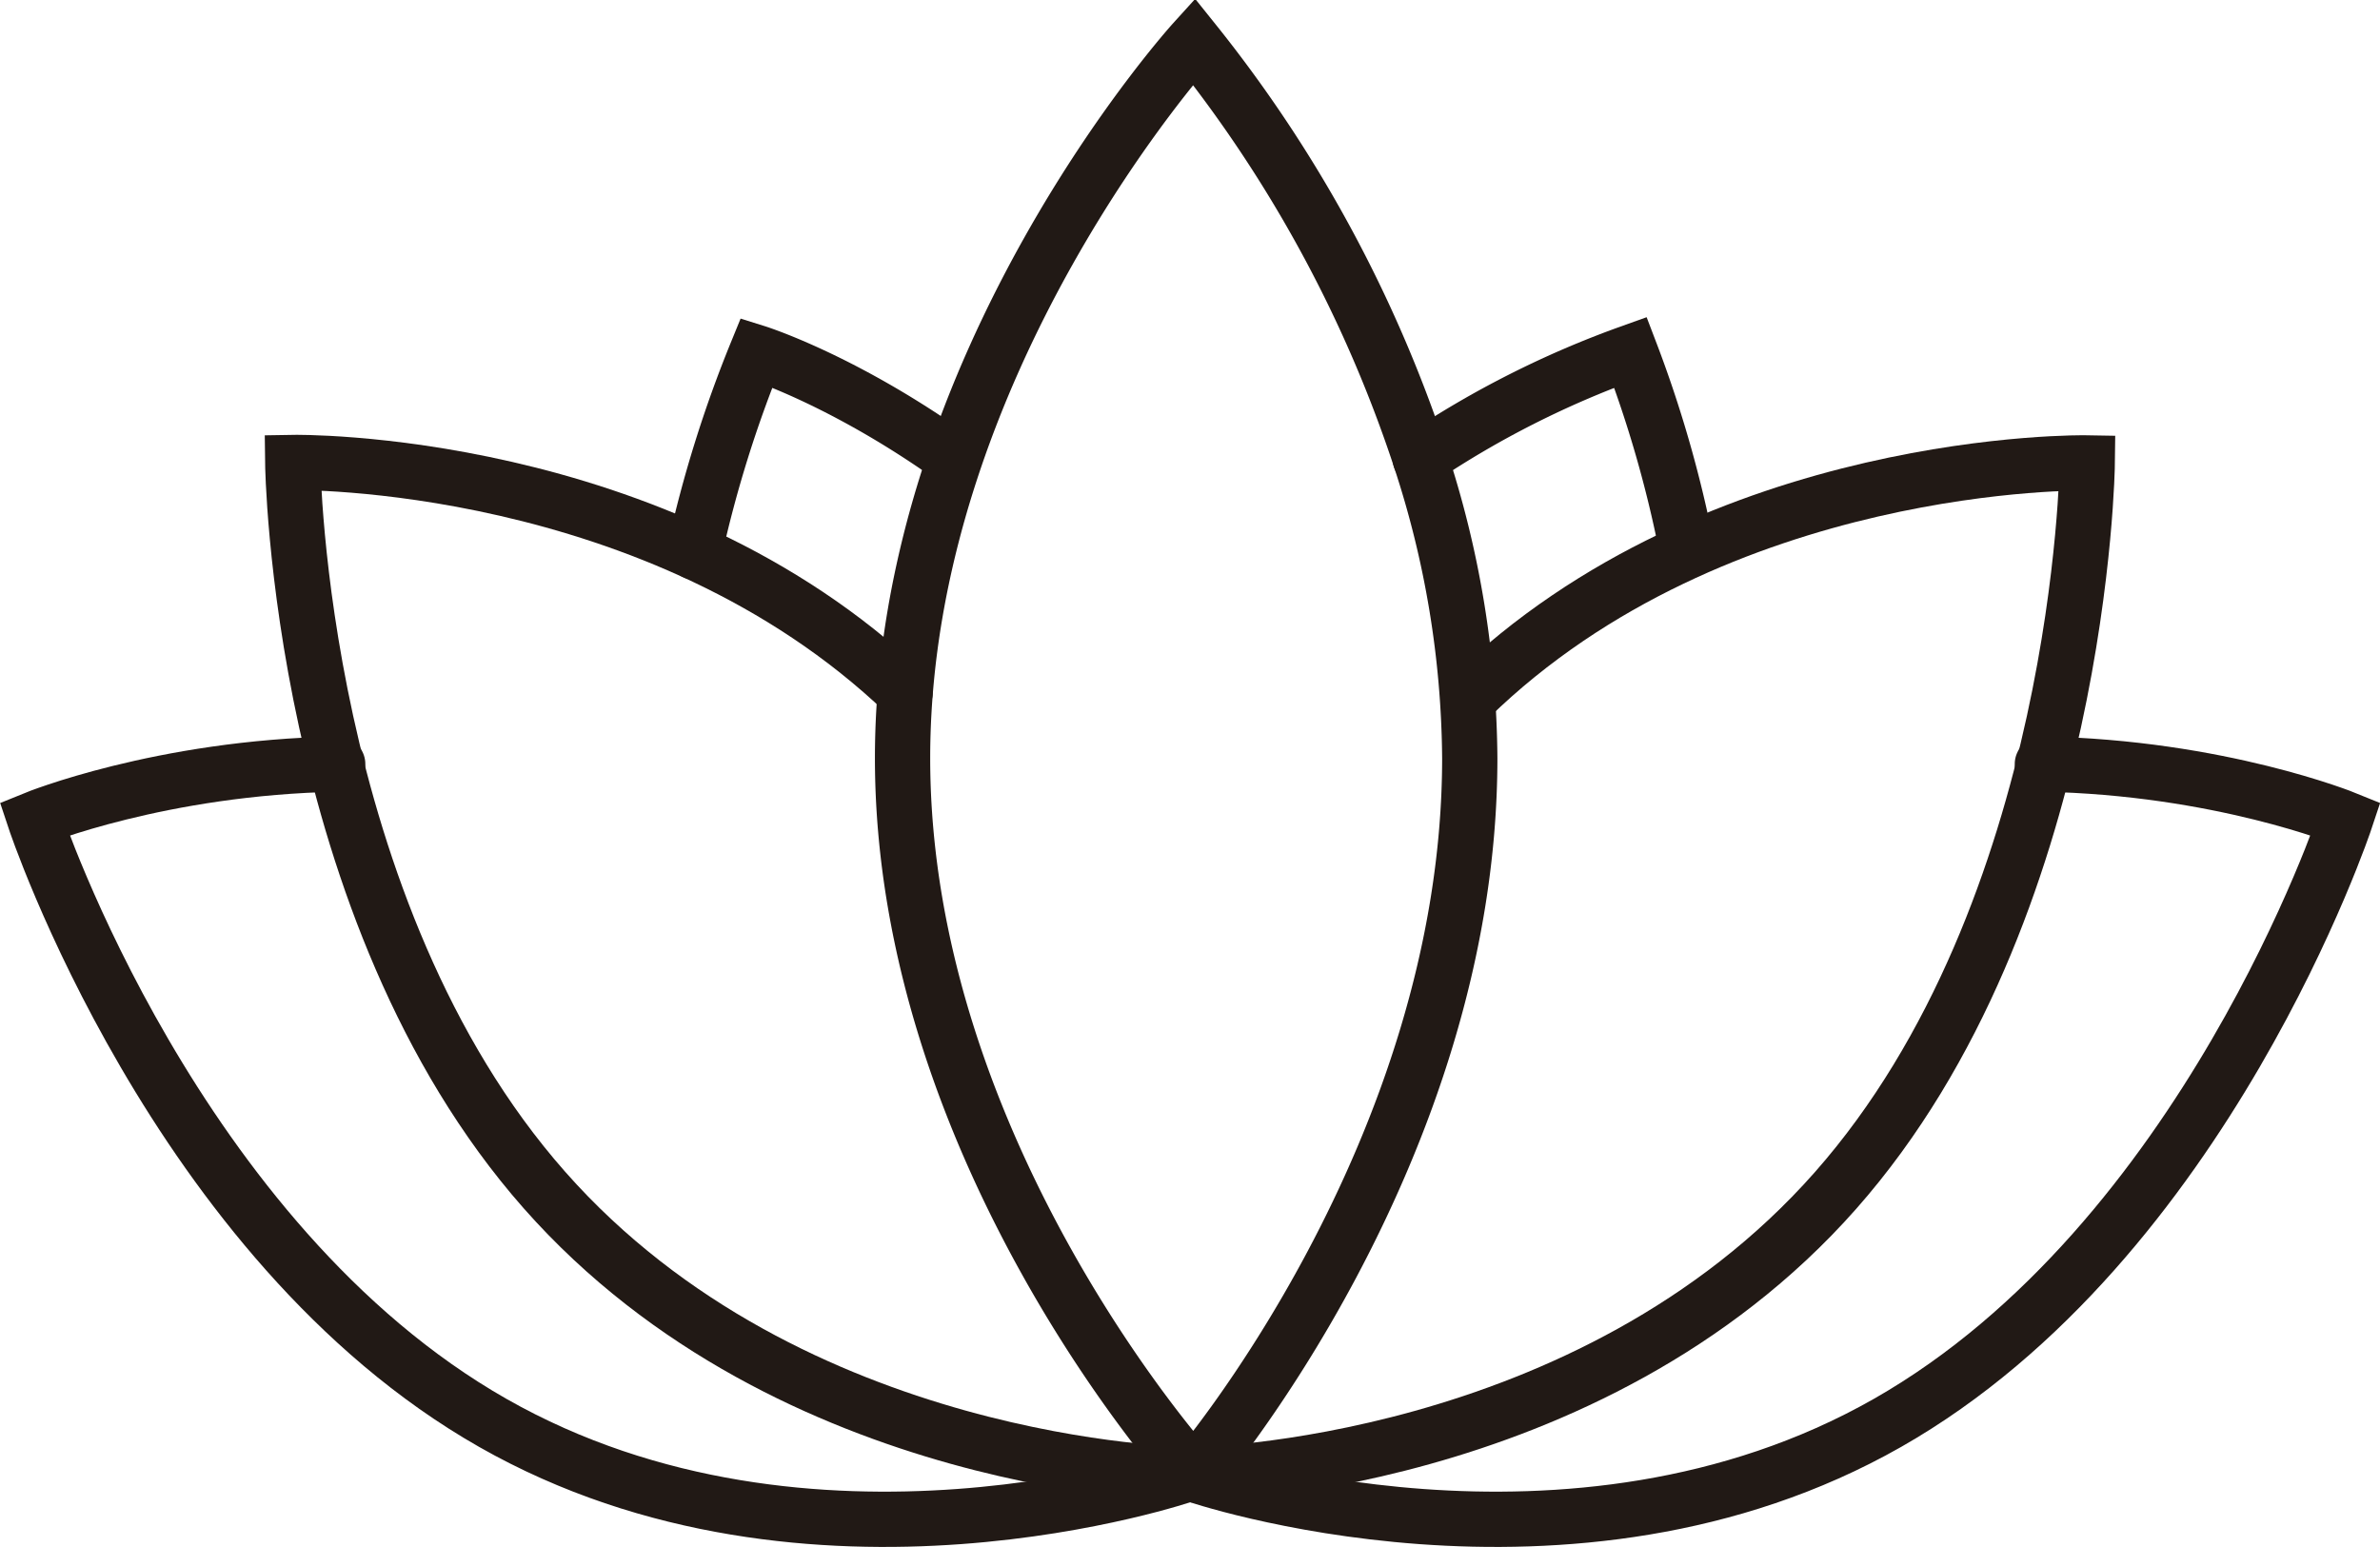
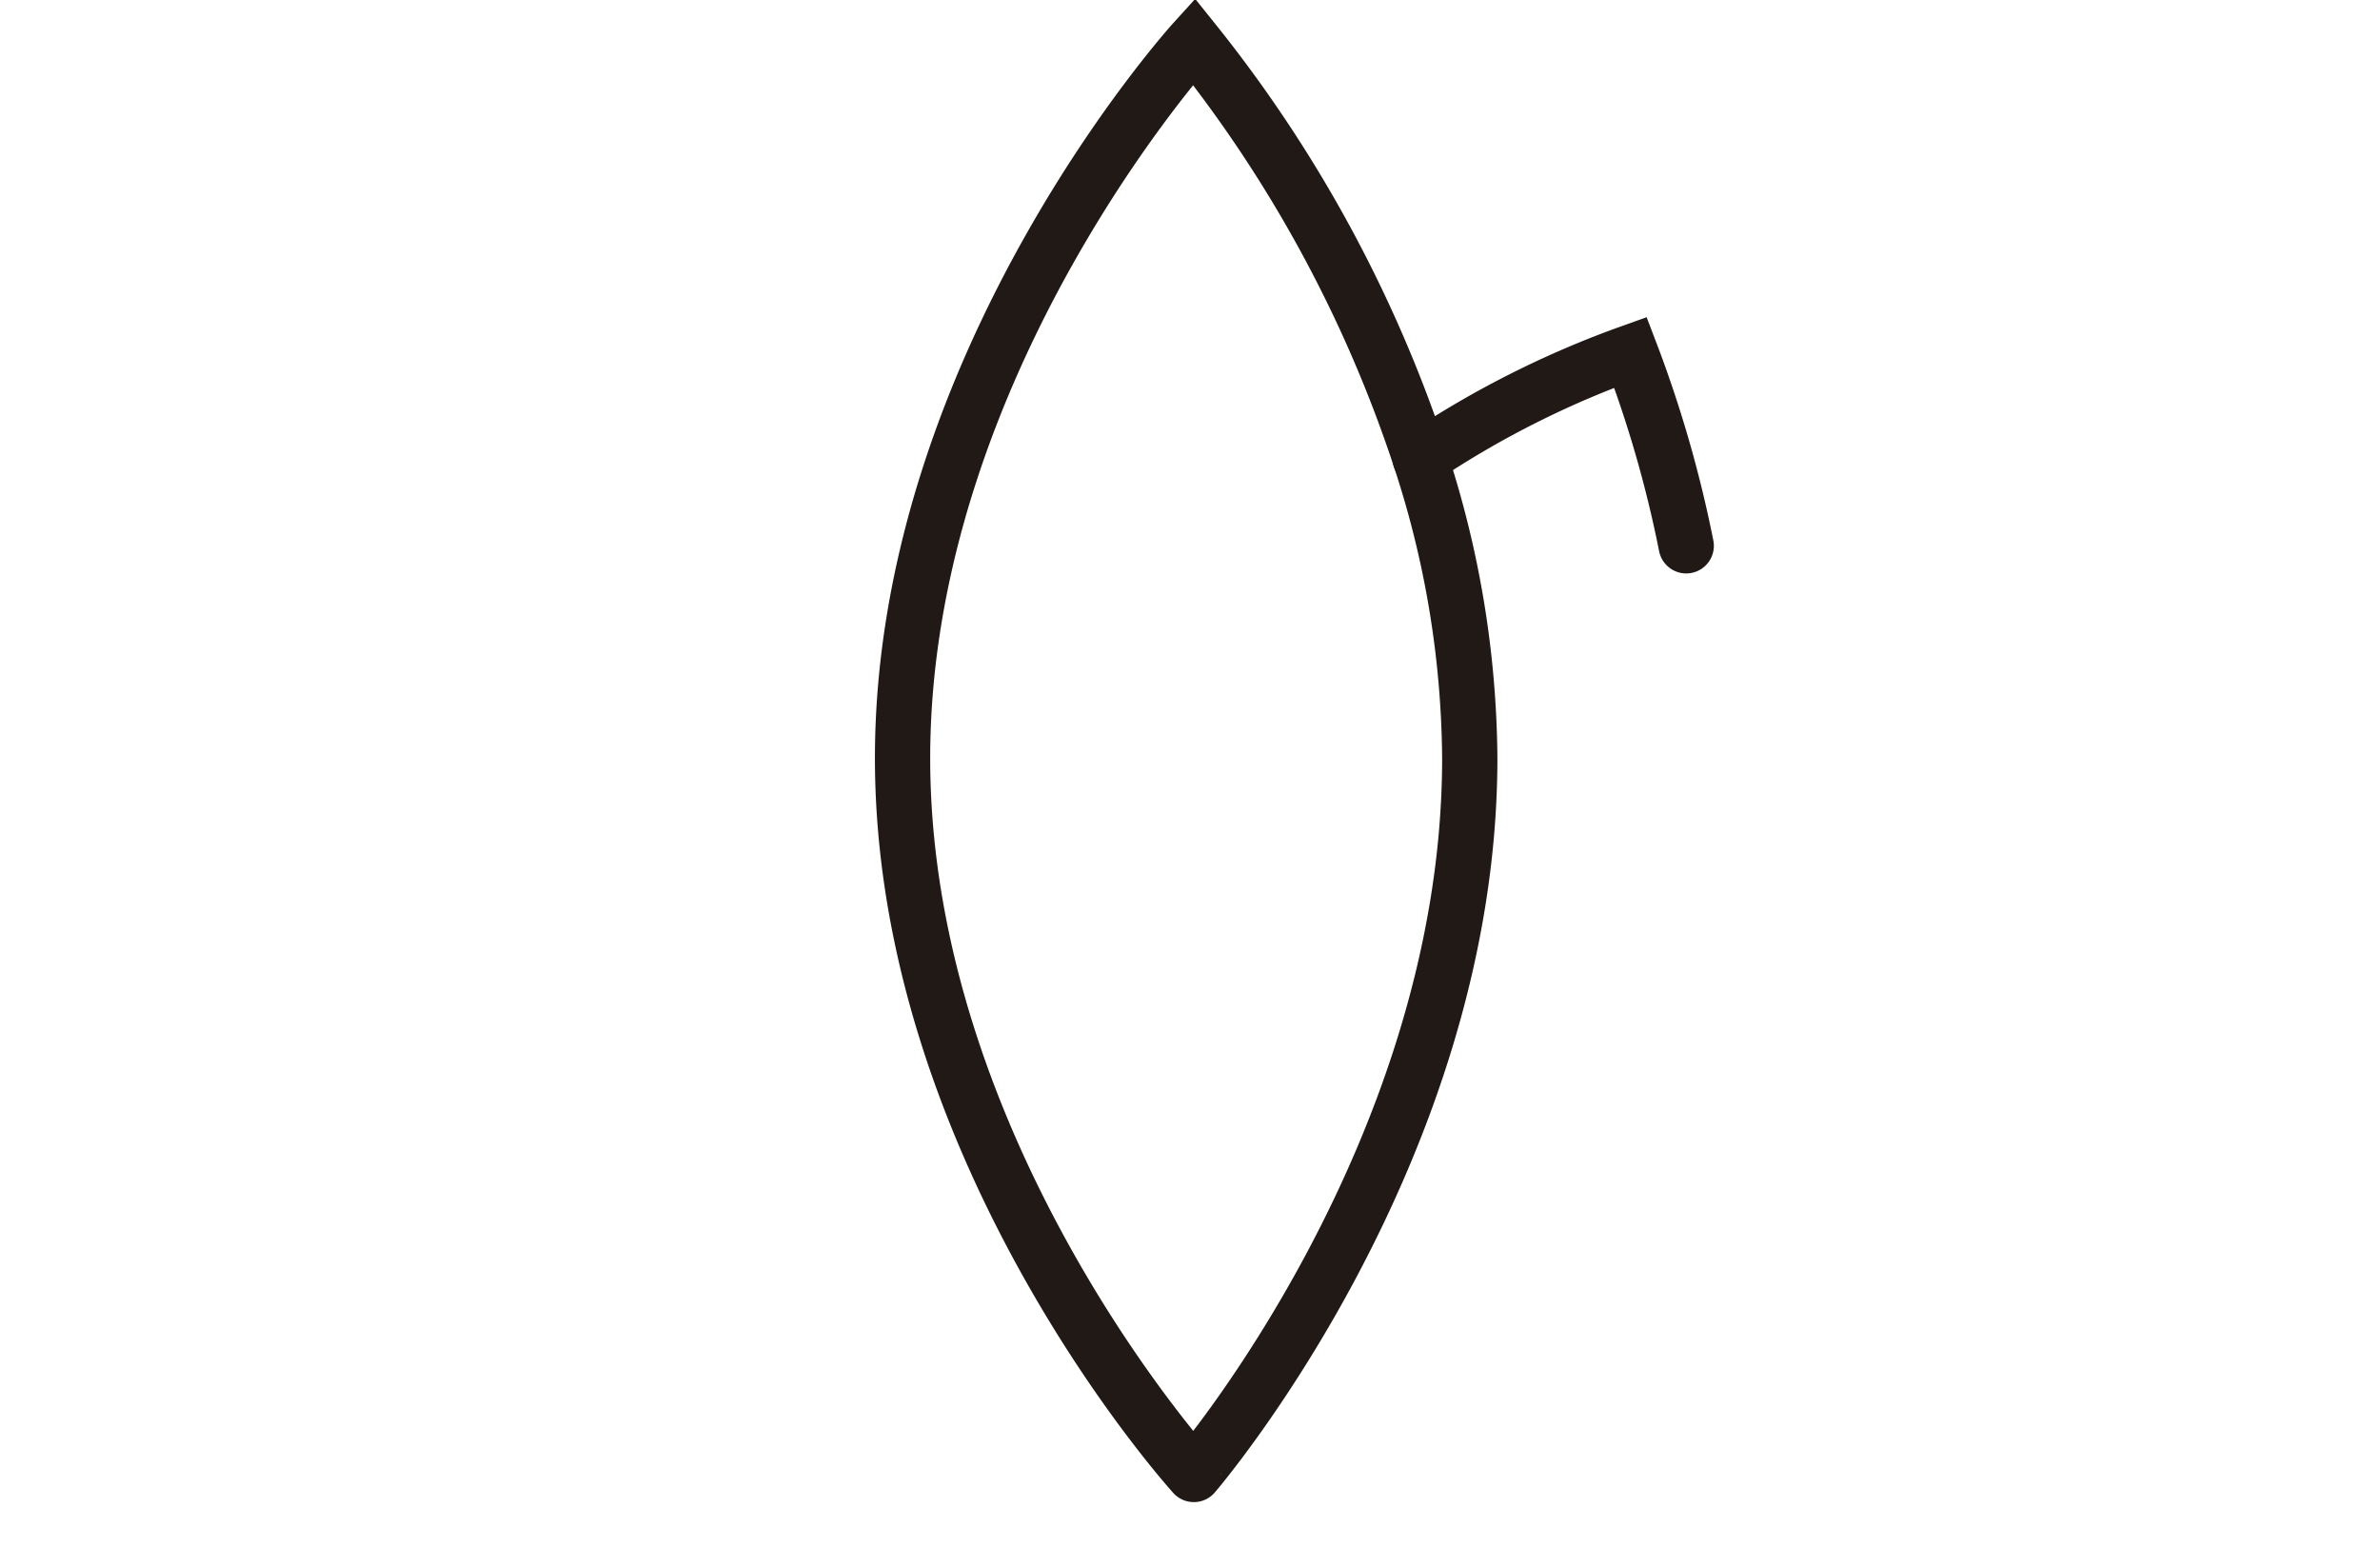
<svg xmlns="http://www.w3.org/2000/svg" id="Capa_1" data-name="Capa 1" viewBox="0 0 344.49 223.91">
  <defs>
    <style>.cls-1{fill:none;stroke:#211915;stroke-linecap:round;stroke-miterlimit:10;stroke-width:8px;}</style>
  </defs>
  <title>Iconos interbrokers</title>
  <path class="cls-1" d="M205.57,66.37A137.84,137.84,0,0,1,236,51a173.35,173.35,0,0,1,8.07,28" />
-   <path class="cls-1" d="M100.51,79.88a176.71,176.71,0,0,1,9-28.85s12.19,3.81,27.83,14.82" />
  <path class="cls-1" d="M212.74,109.73c0,57.27-39.94,103.69-39.94,103.69S130.64,167,130.64,109.73,172.81,6,172.81,6a192.94,192.94,0,0,1,32.76,60.34A141.49,141.49,0,0,1,212.74,109.73Z" />
-   <path class="cls-1" d="M131,100.27C95.11,66,42.37,66.94,42.37,66.94s.74,64.88,36.45,105.33,92.86,41.15,92.86,41.15" />
-   <path class="cls-1" d="M212.74,101c35.92-35,89.38-34,89.38-34s-.74,64.88-36.45,105.33-92.86,41.15-92.86,41.15" />
-   <path class="cls-1" d="M48.88,110.6C23.24,111.07,5,118.52,5,118.52s20.28,61.22,66.32,87.43,100.4,7.47,100.4,7.47" />
-   <path class="cls-1" d="M295.62,110.6c25.64.47,43.91,7.92,43.91,7.92s-20.28,61.22-66.32,87.43-100.4,7.47-100.4,7.47" />
</svg>